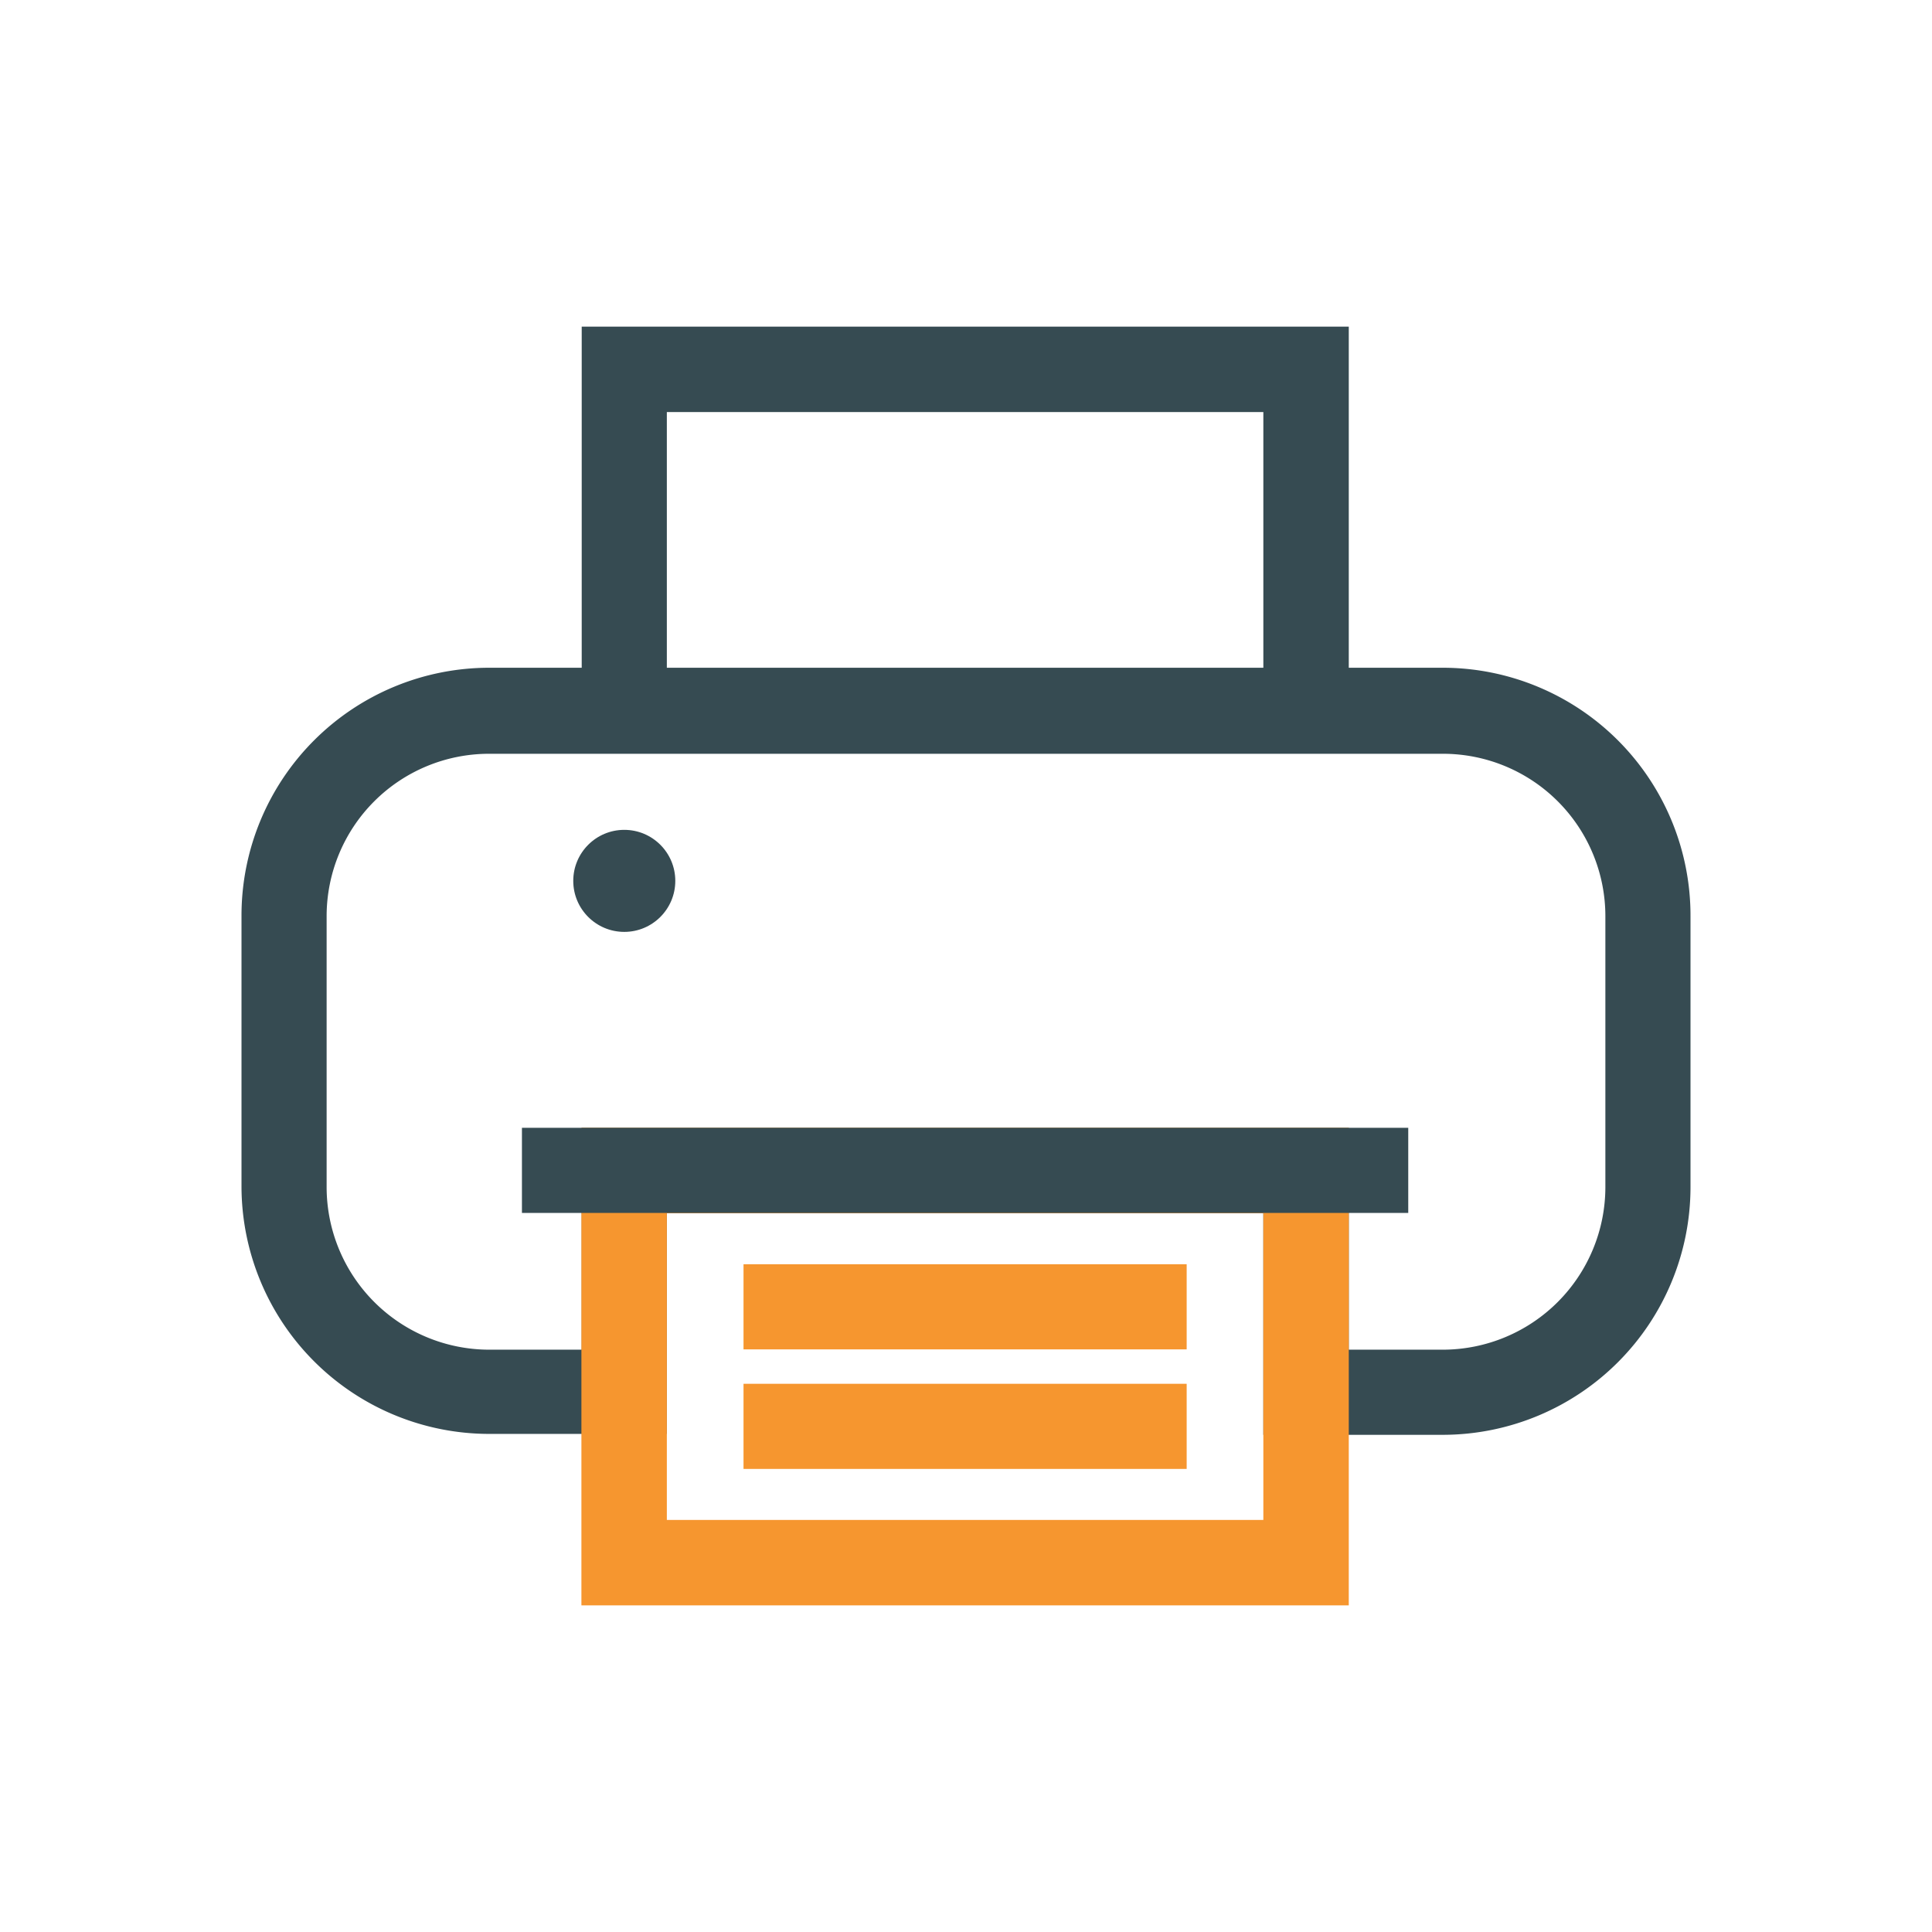
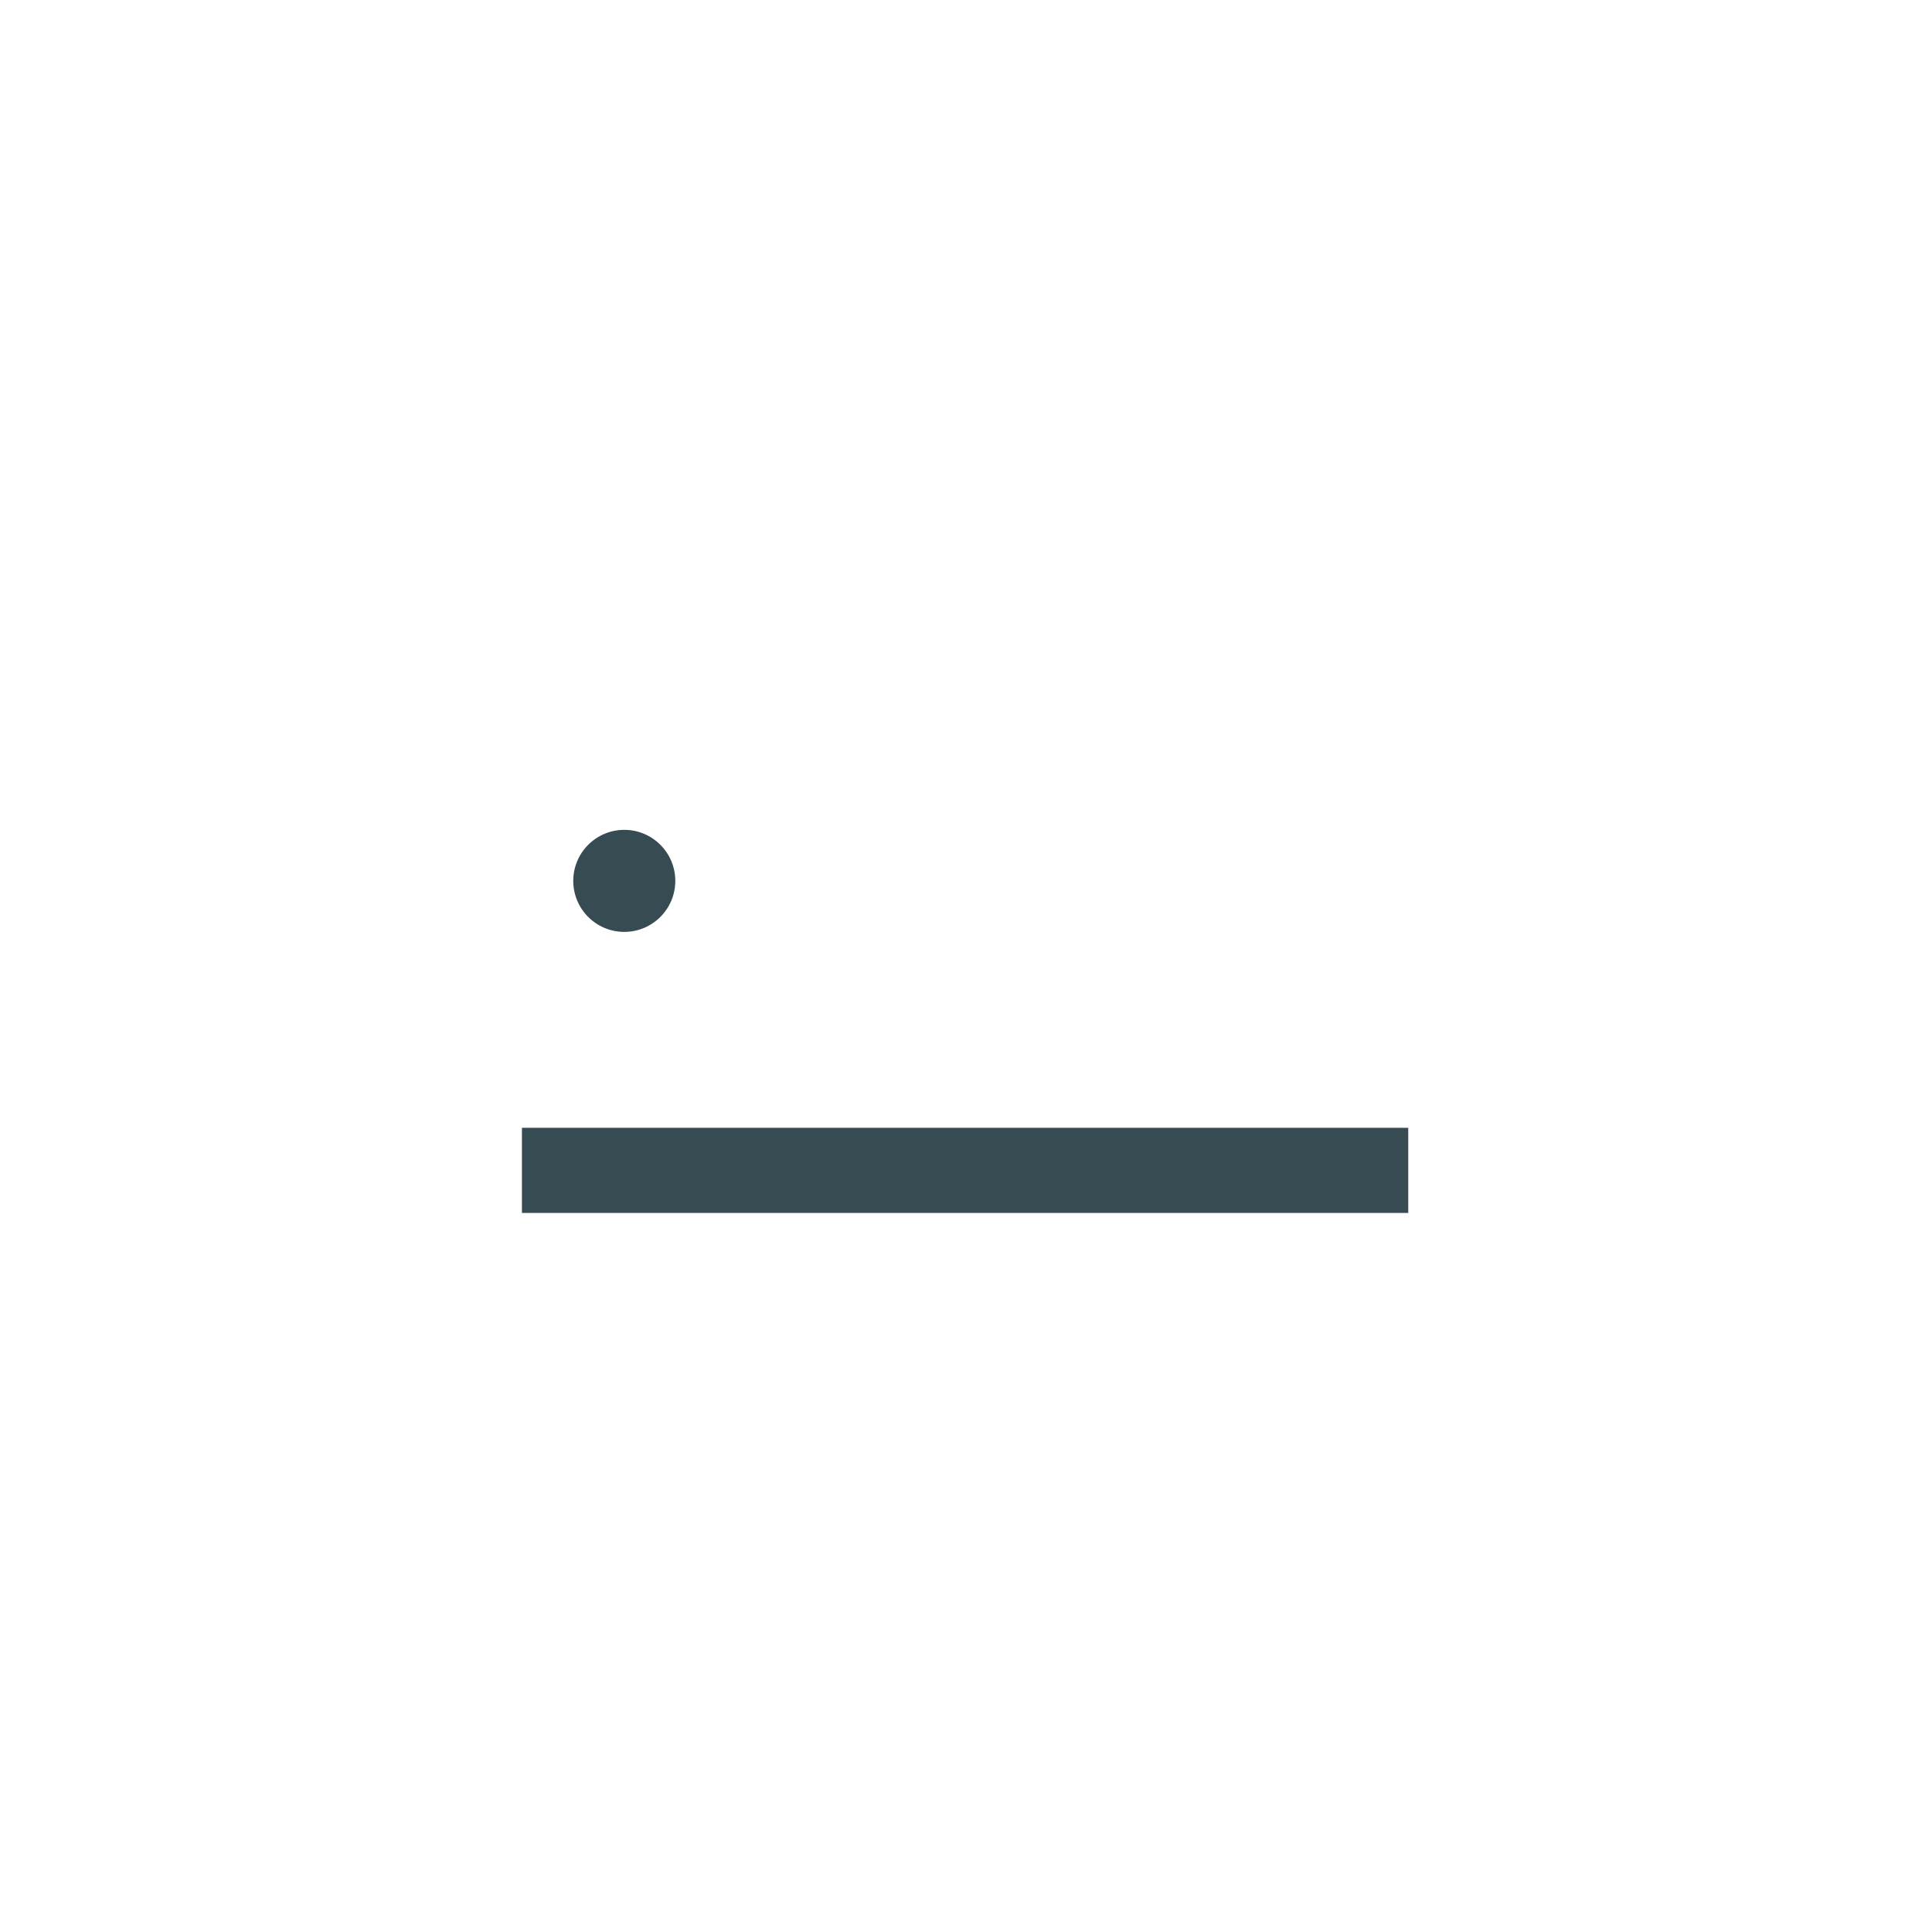
<svg xmlns="http://www.w3.org/2000/svg" id="Layer_1" data-name="Layer 1" viewBox="0 0 64 64">
  <defs>
    <style>.cls-1{fill:#364b52;}.cls-2{fill:#f6962f;}</style>
  </defs>
-   <path class="cls-1" d="M47.81,22.12H44.68V10.82H19.27v11.3H16.19A8.21,8.21,0,0,0,8,30.31v9a8.21,8.21,0,0,0,8.19,8.19h5.9V40.19H41.85v7.34h6A8.21,8.21,0,0,0,56,39.34v-9A8.21,8.21,0,0,0,47.81,22.12ZM22.09,13.65H41.85v8.47H22.09ZM53.18,39.34a5.39,5.39,0,0,1-5.37,5.37H44.68V37.36H19.27v7.35H16.19a5.39,5.39,0,0,1-5.37-5.37v-9a5.38,5.38,0,0,1,5.37-5.37H47.81a5.38,5.38,0,0,1,5.37,5.37Z" />
  <g id="Group_98" data-name="Group 98">
-     <rect id="Rectangle_63" data-name="Rectangle 63" class="cls-2" x="24.63" y="41.88" width="14.68" height="2.82" />
-   </g>
+     </g>
  <g id="Group_99" data-name="Group 99">
-     <rect id="Rectangle_64" data-name="Rectangle 64" class="cls-2" x="24.63" y="45.84" width="14.68" height="2.82" />
-   </g>
+     </g>
  <g id="Group_100" data-name="Group 100">
    <circle id="Ellipse_8" data-name="Ellipse 8" class="cls-1" cx="20.68" cy="29.18" r="1.69" />
  </g>
  <g id="Group_95" data-name="Group 95">
-     <path id="Path_78" data-name="Path 78" class="cls-2" d="M44.68,53.18H19.26V37.36H44.68ZM22.09,50.35H41.85V40.19H22.09Z" />
-   </g>
+     </g>
  <g id="Group_97" data-name="Group 97">
    <rect id="Rectangle_62" data-name="Rectangle 62" class="cls-1" x="17.29" y="37.36" width="29.36" height="2.82" />
  </g>
</svg>